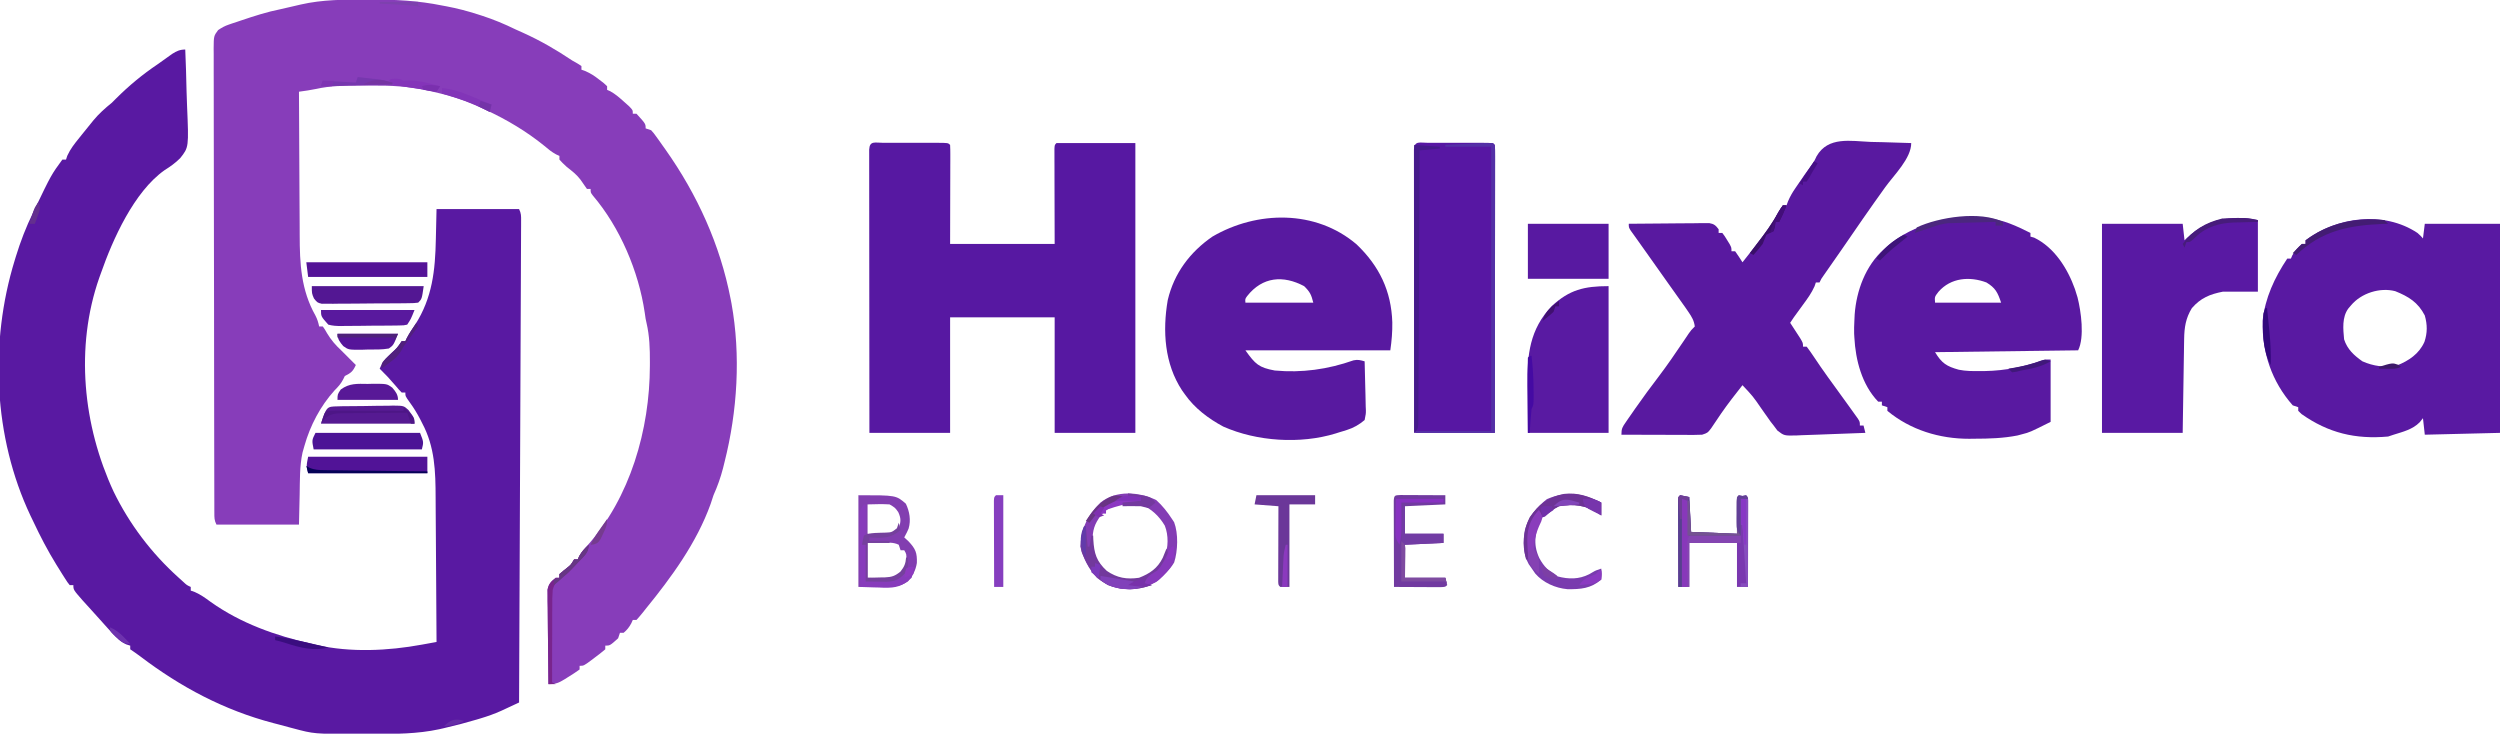
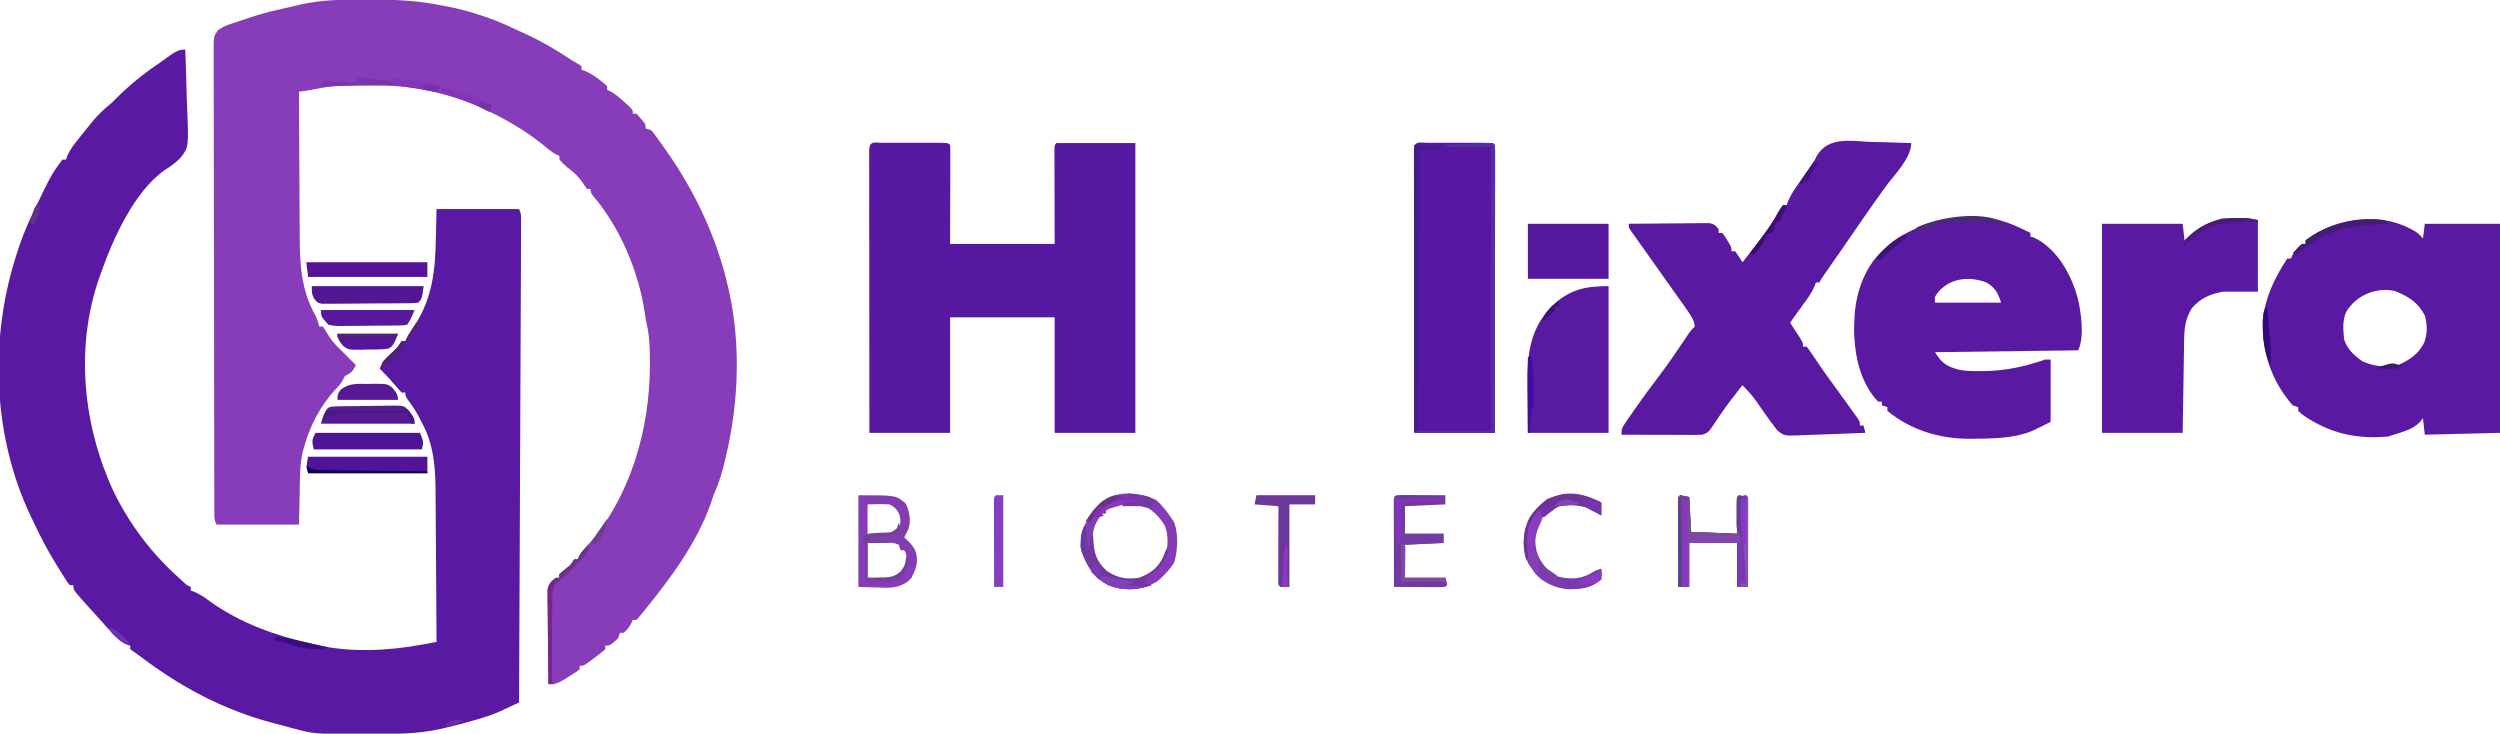
<svg xmlns="http://www.w3.org/2000/svg" width="1363" height="400">
  <path d="M0 0 C1.302 -0.003 1.302 -0.003 2.63 -0.005 C15.707 -0.007 28.343 0.623 41.188 3.25 C41.987 3.398 42.787 3.546 43.611 3.699 C49.416 4.793 55.002 6.258 60.625 8.062 C61.456 8.328 62.288 8.594 63.144 8.868 C69.398 10.908 75.28 13.357 81.188 16.25 C82.502 16.845 83.819 17.436 85.137 18.023 C94.764 22.359 103.42 27.371 112.188 33.25 C113.141 33.79 114.095 34.33 115.078 34.887 C115.774 35.337 116.47 35.786 117.188 36.25 C117.188 36.91 117.188 37.57 117.188 38.25 C117.913 38.508 118.639 38.766 119.387 39.031 C122.308 40.302 124.496 41.79 127 43.75 C127.79 44.358 128.58 44.967 129.395 45.594 C129.986 46.14 130.578 46.687 131.188 47.25 C131.188 47.91 131.188 48.57 131.188 49.25 C131.739 49.487 132.291 49.724 132.859 49.969 C135.755 51.562 137.983 53.539 140.438 55.75 C141.33 56.544 142.222 57.338 143.141 58.156 C145.188 60.25 145.188 60.25 145.188 62.25 C145.847 62.25 146.507 62.25 147.188 62.25 C152.188 67.726 152.188 67.726 152.188 70.25 C153.178 70.58 154.167 70.91 155.188 71.25 C156.594 72.81 156.594 72.81 158.043 74.828 C158.847 75.941 158.847 75.941 159.667 77.077 C160.231 77.876 160.794 78.676 161.375 79.5 C161.957 80.319 162.54 81.138 163.139 81.982 C180.365 106.411 192.801 133.692 198.5 163.125 C198.739 164.353 198.739 164.353 198.983 165.606 C204.12 194.01 202.24 224.365 195.188 252.25 C194.781 253.894 194.781 253.894 194.367 255.57 C193.039 260.703 191.353 265.399 189.188 270.25 C188.665 271.833 188.145 273.416 187.625 275 C180.023 296.168 166.262 314.981 152.188 332.25 C151.678 332.896 151.169 333.542 150.645 334.207 C149.538 335.593 148.37 336.929 147.188 338.25 C146.528 338.25 145.868 338.25 145.188 338.25 C144.919 338.848 144.651 339.446 144.375 340.062 C143.188 342.248 142.092 343.663 140.188 345.25 C139.528 345.25 138.868 345.25 138.188 345.25 C137.857 346.24 137.528 347.23 137.188 348.25 C132.73 352.25 132.73 352.25 130.188 352.25 C130.188 352.91 130.188 353.57 130.188 354.25 C128.262 355.881 126.344 357.387 124.312 358.875 C123.757 359.295 123.201 359.715 122.629 360.148 C118.45 363.25 118.45 363.25 116.188 363.25 C116.188 363.91 116.188 364.57 116.188 365.25 C114.13 366.731 112.1 368.065 109.938 369.375 C109.351 369.748 108.764 370.12 108.16 370.504 C104.801 372.565 103.233 373.25 99.188 373.25 C99.086 365.633 99.016 358.016 98.968 350.398 C98.948 347.807 98.92 345.215 98.886 342.623 C98.837 338.9 98.815 335.177 98.797 331.453 C98.776 330.293 98.756 329.132 98.734 327.936 C98.734 326.856 98.734 325.775 98.733 324.661 C98.725 323.711 98.716 322.76 98.706 321.781 C99.33 318.502 100.607 317.296 103.188 315.25 C103.847 315.25 104.507 315.25 105.188 315.25 C105.188 314.59 105.188 313.93 105.188 313.25 C106.665 311.998 108.146 310.748 109.68 309.566 C111.455 308.132 111.455 308.132 113.188 305.25 C113.847 305.25 114.507 305.25 115.188 305.25 C115.454 304.66 115.721 304.069 115.996 303.461 C117.208 301.211 118.489 299.715 120.25 297.875 C143.847 271.519 154.427 234.402 154.5 199.75 C154.504 199.058 154.507 198.366 154.511 197.653 C154.531 190.415 154.333 183.44 152.68 176.362 C152.188 174.25 152.188 174.25 151.691 170.676 C148.381 148.173 138.204 124.237 123.402 106.852 C122.188 105.25 122.188 105.25 122.188 103.25 C121.528 103.25 120.868 103.25 120.188 103.25 C118.986 101.548 117.789 99.845 116.613 98.125 C114.478 95.317 111.958 93.431 109.188 91.25 C106.812 89.062 106.812 89.062 105.188 87.25 C105.188 86.59 105.188 85.93 105.188 85.25 C104.615 84.992 104.043 84.734 103.453 84.469 C100.975 83.136 99.078 81.576 96.938 79.75 C87.3 71.923 76.446 65.453 65.188 60.25 C64.39 59.844 63.592 59.438 62.77 59.02 C57.167 56.265 51.492 54.314 45.5 52.625 C44.819 52.431 44.137 52.237 43.436 52.037 C41.03 51.388 38.616 50.81 36.188 50.25 C34.48 49.852 34.48 49.852 32.737 49.446 C22.738 47.328 13.128 46.812 2.922 46.914 C0.36 46.938 -2.201 46.934 -4.764 46.928 C-12.441 46.941 -19.867 47.044 -27.397 48.726 C-30.515 49.402 -33.654 49.809 -36.812 50.25 C-36.774 62.751 -36.715 75.253 -36.629 87.754 C-36.589 93.56 -36.557 99.366 -36.542 105.173 C-36.526 110.788 -36.492 116.403 -36.444 122.018 C-36.429 124.148 -36.421 126.279 -36.421 128.409 C-36.408 143.927 -35.686 158.38 -27.863 172.234 C-26.818 174.239 -26.265 176.043 -25.812 178.25 C-25.152 178.25 -24.492 178.25 -23.812 178.25 C-22.699 179.824 -22.699 179.824 -21.5 181.938 C-19.296 185.595 -16.957 188.325 -13.812 191.25 C-12.371 192.683 -10.934 194.121 -9.5 195.562 C-8.454 196.609 -8.454 196.609 -7.387 197.676 C-6.867 198.195 -6.348 198.715 -5.812 199.25 C-7.393 202.749 -8.421 203.554 -11.812 205.25 C-12.109 205.851 -12.405 206.451 -12.711 207.07 C-13.971 209.564 -15.488 211.129 -17.438 213.125 C-25.129 221.628 -30.699 232.228 -33.812 243.25 C-34.338 245.095 -34.338 245.095 -34.875 246.977 C-36.492 254.439 -36.285 262.209 -36.438 269.812 C-36.623 277.949 -36.623 277.949 -36.812 286.25 C-51.663 286.25 -66.513 286.25 -81.812 286.25 C-82.989 283.897 -82.941 282.501 -82.947 279.876 C-82.951 278.952 -82.956 278.027 -82.96 277.075 C-82.96 275.541 -82.96 275.541 -82.96 273.976 C-82.963 272.895 -82.967 271.814 -82.971 270.7 C-82.982 267.054 -82.986 263.407 -82.99 259.76 C-82.996 257.156 -83.002 254.551 -83.009 251.946 C-83.029 244.113 -83.039 236.28 -83.048 228.447 C-83.053 224.761 -83.058 221.074 -83.063 217.388 C-83.08 205.138 -83.095 192.888 -83.102 180.638 C-83.104 177.458 -83.106 174.278 -83.108 171.099 C-83.108 170.308 -83.109 169.518 -83.109 168.704 C-83.117 155.893 -83.143 143.083 -83.175 130.272 C-83.208 117.128 -83.226 103.983 -83.23 90.839 C-83.232 83.455 -83.24 76.072 -83.266 68.689 C-83.29 61.746 -83.294 54.804 -83.283 47.862 C-83.283 45.31 -83.289 42.757 -83.303 40.204 C-83.32 36.729 -83.313 33.254 -83.3 29.778 C-83.311 28.76 -83.322 27.742 -83.333 26.693 C-83.271 19.872 -83.271 19.872 -80.898 16.652 C-78.943 15.338 -77.281 14.402 -75.055 13.652 C-74.351 13.41 -73.648 13.167 -72.923 12.917 C-72.185 12.676 -71.448 12.435 -70.688 12.188 C-69.929 11.931 -69.171 11.674 -68.39 11.409 C-61.265 9.015 -54.19 6.713 -46.812 5.25 C-45.454 4.941 -44.096 4.628 -42.738 4.312 C-41.987 4.14 -41.237 3.967 -40.463 3.789 C-38.923 3.434 -37.384 3.075 -35.846 2.711 C-23.974 0.003 -12.116 0.012 0 0 Z " fill="#873DBA" transform="translate(199.812,-0.25)" />
  <path d="M0 0 C0.332 7.612 0.558 15.222 0.714 22.839 C0.779 25.426 0.868 28.012 0.981 30.596 C1.948 53.291 1.948 53.291 -2.75 59.219 C-5.356 61.842 -8.208 63.857 -11.33 65.817 C-27.964 77.603 -39.535 103.495 -46 122 C-46.285 122.788 -46.57 123.575 -46.863 124.387 C-60.131 162.285 -55.785 205.023 -39.046 241.054 C-30.41 258.774 -18.447 274.555 -3.812 287.75 C-2.953 288.529 -2.093 289.307 -1.207 290.109 C0.85 292.026 0.85 292.026 3 293 C3 293.66 3 294.32 3 295 C4.058 295.367 4.058 295.367 5.137 295.742 C8.401 297.176 10.942 299.01 13.812 301.125 C30.33 312.881 49.364 319.596 69 324 C70.336 324.323 70.336 324.323 71.699 324.652 C90.099 328.819 110.539 327.859 128.992 324.457 C129.767 324.317 130.543 324.177 131.342 324.033 C133.228 323.692 135.114 323.346 137 323 C136.939 310.447 136.861 297.894 136.764 285.341 C136.72 279.511 136.68 273.681 136.654 267.851 C136.627 262.216 136.587 256.582 136.537 250.947 C136.52 248.806 136.509 246.665 136.502 244.524 C136.456 230.011 136.145 216.716 129.125 203.625 C128.799 202.979 128.473 202.333 128.137 201.668 C126.394 198.298 124.487 195.209 122.242 192.148 C120 189 120 189 120 187 C119.34 187 118.68 187 118 187 C116.449 185.426 116.449 185.426 114.688 183.312 C111.915 180.047 109.074 176.981 106 174 C107.526 170.349 109.725 168.099 112.562 165.375 C115.69 162.489 115.69 162.489 118 159 C118.66 159 119.32 159 120 159 C120.262 158.442 120.523 157.884 120.793 157.309 C122.13 154.752 123.693 152.45 125.312 150.062 C134.753 135.311 136.281 120.409 136.625 103.375 C136.749 97.971 136.873 92.567 137 87 C151.85 87 166.7 87 182 87 C183.185 89.37 183.119 90.772 183.107 93.416 C183.106 94.35 183.104 95.284 183.103 96.246 C183.096 97.279 183.089 98.312 183.082 99.377 C183.079 100.469 183.076 101.561 183.073 102.686 C183.06 106.37 183.041 110.053 183.022 113.737 C183.012 116.368 183.002 118.998 182.993 121.629 C182.972 127.306 182.947 132.982 182.921 138.659 C182.882 146.866 182.848 155.073 182.816 163.281 C182.764 176.596 182.708 189.911 182.648 203.226 C182.59 216.162 182.535 229.099 182.482 242.035 C182.479 242.832 182.476 243.629 182.472 244.45 C182.456 248.449 182.44 252.447 182.424 256.445 C182.289 289.63 182.147 322.815 182 356 C179.925 356.969 177.849 357.936 175.772 358.902 C174.616 359.44 173.459 359.979 172.268 360.534 C168.519 362.216 164.872 363.509 160.938 364.688 C160.268 364.889 159.599 365.09 158.91 365.298 C152.987 367.058 147.025 368.63 141 370 C140.151 370.195 139.301 370.389 138.426 370.59 C126.463 373.163 114.491 373.159 102.312 373.13 C99.572 373.125 96.832 373.13 94.092 373.137 C70.271 373.149 70.271 373.149 58.938 370.125 C58.26 369.946 57.582 369.768 56.884 369.584 C54.92 369.064 52.96 368.533 51 368 C49.494 367.609 49.494 367.609 47.957 367.211 C21.203 360.185 -2.458 347.621 -24.398 330.953 C-26.226 329.581 -28.098 328.268 -30 327 C-30 326.34 -30 325.68 -30 325 C-31.083 324.66 -31.083 324.66 -32.188 324.312 C-35.543 322.747 -37.568 320.704 -40 318 C-40.66 317.274 -41.32 316.549 -42 315.801 C-43.534 314.105 -45.062 312.404 -46.586 310.699 C-48.21 308.884 -49.84 307.074 -51.477 305.27 C-52.664 303.96 -52.664 303.96 -53.875 302.625 C-54.594 301.834 -55.314 301.042 -56.055 300.227 C-61 294.566 -61 294.566 -61 292 C-61.66 292 -62.32 292 -63 292 C-64.202 290.51 -64.202 290.51 -65.539 288.406 C-66.033 287.631 -66.528 286.856 -67.037 286.057 C-67.823 284.791 -67.823 284.791 -68.625 283.5 C-69.163 282.641 -69.7 281.782 -70.254 280.896 C-75.027 273.16 -79.148 265.226 -83 257 C-83.469 256.028 -83.938 255.056 -84.422 254.055 C-104.571 211.392 -106.776 159.857 -93 115 C-92.791 114.311 -92.582 113.621 -92.366 112.911 C-89.831 104.656 -86.801 96.756 -83 89 C-82.713 88.401 -82.425 87.801 -82.129 87.184 C-73.086 68.343 -73.086 68.343 -67 60 C-66.34 60 -65.68 60 -65 60 C-64.667 58.975 -64.667 58.975 -64.328 57.93 C-62.633 54.19 -60.322 51.302 -57.75 48.125 C-57.253 47.504 -56.757 46.884 -56.245 46.244 C-54.837 44.49 -53.42 42.744 -52 41 C-51.39 40.243 -50.781 39.487 -50.152 38.707 C-47.056 34.966 -43.755 32.036 -40 29 C-39.258 28.258 -38.515 27.515 -37.75 26.75 C-30.68 19.68 -23.283 13.582 -15 8 C-12.373 6.132 -9.75 4.259 -7.129 2.383 C-4.752 0.839 -2.863 0 0 0 Z " fill="#5919A2" transform="translate(101,27)" />
  <path d="M0 0 C1.366 0.003 1.366 0.003 2.759 0.006 C3.687 0.005 4.616 0.004 5.572 0.003 C7.539 0.003 9.507 0.004 11.474 0.009 C14.496 0.014 17.518 0.009 20.54 0.002 C22.446 0.003 24.353 0.004 26.259 0.006 C27.169 0.004 28.08 0.002 29.018 0 C35.394 0.024 35.394 0.024 36.509 1.139 C36.602 2.827 36.626 4.519 36.622 6.21 C36.622 7.306 36.622 8.402 36.622 9.531 C36.617 10.692 36.612 11.853 36.606 13.049 C36.605 14.11 36.604 15.17 36.603 16.263 C36.598 20.242 36.584 24.222 36.571 28.201 C36.551 37.091 36.53 45.98 36.509 55.139 C55.319 55.139 74.129 55.139 93.509 55.139 C93.469 37.412 93.469 37.412 93.419 19.686 C93.416 17.474 93.413 15.261 93.411 13.049 C93.406 11.888 93.401 10.727 93.396 9.531 C93.395 7.887 93.395 7.887 93.395 6.21 C93.393 5.252 93.391 4.295 93.389 3.309 C93.509 1.139 93.509 1.139 94.509 0.139 C108.699 0.139 122.889 0.139 137.509 0.139 C137.509 52.279 137.509 104.419 137.509 158.139 C122.989 158.139 108.469 158.139 93.509 158.139 C93.509 137.349 93.509 116.559 93.509 95.139 C74.699 95.139 55.889 95.139 36.509 95.139 C36.509 115.929 36.509 136.719 36.509 158.139 C21.989 158.139 7.469 158.139 -7.491 158.139 C-7.514 137.686 -7.532 117.233 -7.543 96.78 C-7.548 87.284 -7.555 77.788 -7.567 68.292 C-7.577 60.018 -7.583 51.745 -7.585 43.471 C-7.587 39.088 -7.59 34.704 -7.597 30.32 C-7.604 26.199 -7.606 22.078 -7.604 17.957 C-7.605 16.44 -7.607 14.923 -7.61 13.406 C-7.615 11.344 -7.614 9.282 -7.611 7.22 C-7.612 6.063 -7.613 4.906 -7.614 3.714 C-7.373 -1.325 -4.336 0.016 0 0 Z " fill="#5718A2" transform="translate(481.491,77.861)" />
  <path d="M0 0 C1.938 1.75 1.938 1.75 3 3 C3.33 0.36 3.66 -2.28 4 -5 C17.53 -5 31.06 -5 45 -5 C45 32.62 45 70.24 45 109 C31.47 109.33 17.94 109.66 4 110 C3.505 105.545 3.505 105.545 3 101 C2.402 101.743 1.804 102.485 1.188 103.25 C-2.666 107.159 -7.888 108.386 -13 110 C-14.485 110.495 -14.485 110.495 -16 111 C-33.75 112.595 -48.529 109.097 -63.188 98.75 C-64.085 97.884 -64.085 97.884 -65 97 C-65 96.34 -65 95.68 -65 95 C-66.485 94.505 -66.485 94.505 -68 94 C-79.446 81.022 -84.805 65.113 -84.414 47.902 C-83.094 35.458 -77.889 24.333 -71 14 C-70.34 14 -69.68 14 -69 14 C-68.752 13.422 -68.505 12.845 -68.25 12.25 C-66.817 9.671 -65.216 7.939 -63 6 C-62.34 6 -61.68 6 -61 6 C-61 5.34 -61 4.68 -61 4 C-43.978 -8.87 -18.219 -12.146 0 0 Z M-36.188 39.438 C-36.951 40.333 -36.951 40.333 -37.73 41.246 C-41.199 46.038 -40.518 52.376 -40 58 C-38.294 63.41 -34.517 66.838 -30 70 C-24.051 72.644 -17.694 73.502 -11.312 72.312 C-4.736 69.707 0.881 65.951 3.812 59.375 C5.459 54.452 5.416 49.985 4 45 C0.326 37.849 -4.819 34.673 -12.125 31.75 C-20.448 29.579 -30.629 32.793 -36.188 39.438 Z " fill="#5919A2" transform="translate(1318,127)" />
  <path d="M0 0 C2.131 0.05 4.263 0.096 6.395 0.137 C11.599 0.247 16.799 0.413 22 0.625 C22 8.978 12.692 17.936 7.867 24.629 C-0.348 36.041 -8.339 47.619 -16.286 59.219 C-19.407 63.773 -22.566 68.299 -25.758 72.805 C-27.046 74.604 -27.046 74.604 -28 76.625 C-28.66 76.625 -29.32 76.625 -30 76.625 C-30.227 77.303 -30.454 77.981 -30.688 78.68 C-32.35 82.412 -34.585 85.472 -37 88.75 C-37.896 89.982 -38.792 91.213 -39.688 92.445 C-40.451 93.495 -41.214 94.544 -42 95.625 C-42.66 96.615 -43.32 97.605 -44 98.625 C-43.495 99.396 -42.989 100.167 -42.469 100.961 C-41.819 101.964 -41.169 102.967 -40.5 104 C-39.85 104.998 -39.201 105.995 -38.531 107.023 C-37 109.625 -37 109.625 -37 111.625 C-36.34 111.625 -35.68 111.625 -35 111.625 C-33.658 113.364 -32.404 115.171 -31.188 117 C-30.383 118.193 -29.577 119.384 -28.77 120.574 C-28.329 121.223 -27.889 121.872 -27.436 122.541 C-24.815 126.345 -22.09 130.075 -19.375 133.812 C-18.264 135.347 -17.153 136.883 -16.043 138.418 C-15.521 139.139 -15 139.86 -14.462 140.603 C-13.98 141.27 -13.497 141.938 -13 142.625 C-12.583 143.201 -12.166 143.776 -11.737 144.37 C-10.715 145.784 -9.701 147.204 -8.688 148.625 C-7.889 149.739 -7.889 149.739 -7.074 150.875 C-6 152.625 -6 152.625 -6 154.625 C-5.34 154.625 -4.68 154.625 -4 154.625 C-3.67 155.945 -3.34 157.265 -3 158.625 C-9.316 158.895 -15.633 159.125 -21.951 159.327 C-24.1 159.4 -26.249 159.483 -28.397 159.575 C-31.487 159.706 -34.576 159.803 -37.668 159.895 C-39.106 159.966 -39.106 159.966 -40.573 160.039 C-47.259 160.19 -47.259 160.19 -50.946 157.376 C-51.624 156.468 -52.302 155.56 -53 154.625 C-53.84 153.558 -53.84 153.558 -54.698 152.469 C-55.19 151.766 -55.683 151.064 -56.191 150.34 C-56.744 149.562 -57.296 148.784 -57.865 147.982 C-58.425 147.184 -58.985 146.385 -59.562 145.562 C-64.299 138.689 -64.299 138.689 -70 132.625 C-71.484 134.517 -72.963 136.413 -74.438 138.312 C-74.886 138.89 -75.335 139.468 -75.797 140.063 C-79.802 145.27 -83.476 150.658 -87.09 156.141 C-89 158.625 -89 158.625 -92 159.625 C-93.458 159.711 -94.919 159.743 -96.38 159.739 C-97.26 159.738 -98.141 159.738 -99.048 159.738 C-99.995 159.733 -100.942 159.728 -101.918 159.723 C-102.89 159.721 -103.863 159.72 -104.865 159.718 C-107.972 159.713 -111.08 159.7 -114.188 159.688 C-116.294 159.682 -118.4 159.678 -120.506 159.674 C-125.671 159.663 -130.835 159.646 -136 159.625 C-136 156.219 -135.462 155.468 -133.578 152.738 C-133.053 151.973 -132.529 151.208 -131.988 150.42 C-131.415 149.601 -130.841 148.782 -130.25 147.938 C-129.661 147.086 -129.072 146.235 -128.465 145.357 C-124.295 139.37 -119.97 133.517 -115.544 127.718 C-110.865 121.546 -106.51 115.166 -102.188 108.742 C-101.669 107.974 -101.151 107.206 -100.617 106.414 C-100.159 105.73 -99.702 105.047 -99.23 104.342 C-98 102.625 -98 102.625 -96 100.625 C-96.371 97.484 -97.669 95.325 -99.438 92.75 C-99.98 91.959 -100.523 91.167 -101.082 90.352 C-104.103 86.056 -107.153 81.782 -110.215 77.516 C-114.248 71.892 -118.232 66.233 -122.215 60.574 C-123.905 58.173 -125.605 55.781 -127.316 53.395 C-127.954 52.501 -128.593 51.608 -129.25 50.688 C-129.791 49.936 -130.333 49.184 -130.891 48.41 C-132 46.625 -132 46.625 -132 44.625 C-125.504 44.549 -119.008 44.496 -112.511 44.46 C-110.301 44.445 -108.09 44.425 -105.88 44.399 C-102.705 44.362 -99.53 44.345 -96.355 44.332 C-95.365 44.317 -94.374 44.301 -93.353 44.285 C-92.433 44.285 -91.512 44.285 -90.563 44.284 C-89.753 44.278 -88.942 44.271 -88.107 44.264 C-85.486 44.713 -84.588 45.528 -83 47.625 C-83 48.285 -83 48.945 -83 49.625 C-82.34 49.625 -81.68 49.625 -81 49.625 C-79.711 51.305 -79.711 51.305 -78.375 53.5 C-77.929 54.219 -77.483 54.939 -77.023 55.68 C-76 57.625 -76 57.625 -76 59.625 C-75.34 59.625 -74.68 59.625 -74 59.625 C-72.611 61.586 -71.274 63.587 -70 65.625 C-66.629 61.455 -63.358 57.215 -60.125 52.938 C-59.593 52.234 -59.062 51.531 -58.514 50.807 C-55.02 46.131 -51.874 41.388 -49.086 36.25 C-48.728 35.714 -48.369 35.178 -48 34.625 C-47.34 34.625 -46.68 34.625 -46 34.625 C-45.59 33.52 -45.59 33.52 -45.172 32.393 C-44.066 29.782 -42.839 27.666 -41.242 25.332 C-40.698 24.536 -40.154 23.74 -39.594 22.92 C-38.743 21.691 -38.743 21.691 -37.875 20.438 C-37.331 19.638 -36.787 18.838 -36.227 18.014 C-35.098 16.372 -33.94 14.751 -32.757 13.148 C-30.928 10.653 -30.928 10.653 -29.595 7.805 C-23.291 -3.135 -11.04 -0.451 0 0 Z " fill="#5919A0" transform="translate(1020,77.375)" />
-   <path d="M0 0 C12.381 11.819 18.947 25.438 19.48 42.531 C19.553 47.829 19.154 52.459 18.395 57.777 C-7.675 57.777 -33.745 57.777 -60.605 57.777 C-55.199 65.347 -53.299 67.167 -44.605 68.777 C-29.838 70.154 -15.634 68.155 -1.656 63.23 C0.717 62.706 2.087 63.126 4.395 63.777 C4.543 68.261 4.652 72.744 4.724 77.229 C4.754 78.754 4.795 80.279 4.847 81.804 C4.92 83.998 4.954 86.191 4.98 88.387 C5.011 89.066 5.042 89.745 5.074 90.445 C5.076 92.386 5.076 92.386 4.395 95.777 C1.387 98.323 -1.621 100.051 -5.375 101.227 C-6.037 101.435 -6.699 101.643 -7.381 101.857 C-8.053 102.058 -8.725 102.258 -9.418 102.465 C-10.409 102.783 -10.409 102.783 -11.42 103.107 C-30.648 109.008 -54.389 107.462 -72.652 99.355 C-80.733 95.037 -88.317 89.328 -93.605 81.777 C-94.371 80.706 -94.371 80.706 -95.152 79.613 C-104.723 65.068 -105.854 47.212 -102.945 30.352 C-99.508 15.785 -90.831 4.204 -78.605 -4.223 C-54.24 -18.444 -22.247 -18.978 0 0 Z M-59.645 28.191 C-60.778 29.753 -60.778 29.753 -60.605 31.777 C-48.395 31.777 -36.185 31.777 -23.605 31.777 C-24.699 27.402 -25.41 25.895 -28.605 22.777 C-40.046 16.714 -51.306 17.641 -59.645 28.191 Z " fill="#5819A0" transform="translate(739.605,133.223)" />
  <path d="M0 0 C0.804 0.005 1.609 0.01 2.438 0.016 C10.574 0.447 18.795 4.398 26 8 C26 8.66 26 9.32 26 10 C26.99 10.278 26.99 10.278 28 10.562 C39.012 15.839 46.268 27.394 50.258 38.605 C50.625 39.791 50.625 39.791 51 41 C51.224 41.718 51.449 42.436 51.68 43.176 C53.582 50.721 55.581 64.838 52 72 C26.26 72.33 0.52 72.66 -26 73 C-22.388 79.021 -19.694 80.744 -13.047 82.579 C-9.238 83.362 -5.439 83.338 -1.562 83.312 C-0.689 83.309 0.184 83.306 1.083 83.302 C12.543 83.113 23.203 80.843 34 77 C34.99 77 35.98 77 37 77 C37 88.22 37 99.44 37 111 C25.675 116.662 25.675 116.662 21.438 117.75 C20.611 117.972 19.785 118.193 18.934 118.422 C11.172 119.951 3.456 120.182 -4.438 120.188 C-5.41 120.2 -6.383 120.212 -7.385 120.225 C-23.54 120.257 -39.449 115.413 -52 105 C-52 104.34 -52 103.68 -52 103 C-53.485 102.505 -53.485 102.505 -55 102 C-55 101.34 -55 100.68 -55 100 C-55.66 100 -56.32 100 -57 100 C-65.855 90.84 -69.358 77.374 -70 65 C-70.041 64.318 -70.082 63.636 -70.125 62.934 C-70.196 60.606 -70.12 58.326 -70 56 C-69.945 54.826 -69.889 53.651 -69.832 52.441 C-68.893 39.484 -63.899 25.882 -54 17 C-53.38 16.434 -52.76 15.868 -52.121 15.285 C-36.583 2.208 -19.626 -0.43 0 0 Z M-24.125 40.062 C-26.269 42.841 -26.269 42.841 -26 46 C-14.12 46 -2.24 46 10 46 C8.117 40.351 6.88 37.96 2 35 C-7.091 31.591 -17.367 32.342 -24.125 40.062 Z " fill="#5919A1" transform="translate(1081,119)" />
  <path d="M0 0 C1.366 0.003 1.366 0.003 2.759 0.006 C3.687 0.005 4.616 0.004 5.572 0.003 C7.539 0.003 9.507 0.004 11.474 0.009 C14.496 0.014 17.518 0.009 20.54 0.002 C22.446 0.003 24.353 0.004 26.259 0.006 C27.169 0.004 28.08 0.002 29.018 0 C35.394 0.024 35.394 0.024 36.509 1.139 C36.606 3.164 36.631 5.192 36.629 7.22 C36.63 7.862 36.631 8.503 36.632 9.165 C36.633 11.331 36.628 13.498 36.622 15.665 C36.622 17.212 36.622 18.758 36.623 20.305 C36.623 24.518 36.617 28.731 36.61 32.943 C36.604 37.341 36.603 41.738 36.602 46.136 C36.599 54.469 36.591 62.803 36.581 71.136 C36.57 80.621 36.564 90.105 36.559 99.59 C36.549 119.106 36.53 138.623 36.509 158.139 C21.989 158.139 7.469 158.139 -7.491 158.139 C-7.514 137.686 -7.532 117.233 -7.543 96.78 C-7.548 87.284 -7.555 77.788 -7.567 68.292 C-7.577 60.018 -7.583 51.745 -7.585 43.471 C-7.587 39.088 -7.59 34.704 -7.597 30.32 C-7.604 26.199 -7.606 22.078 -7.604 17.957 C-7.605 16.44 -7.607 14.923 -7.61 13.406 C-7.615 11.344 -7.614 9.282 -7.611 7.22 C-7.612 6.063 -7.613 4.906 -7.614 3.714 C-7.373 -1.325 -4.336 0.016 0 0 Z " fill="#5717A3" transform="translate(778.491,77.861)" />
  <path d="M0 0 C0 12.87 0 25.74 0 39 C-6.27 39 -12.54 39 -19 39 C-26.205 40.41 -31.131 42.413 -36 48 C-39.347 53.467 -40.107 58.476 -40.205 64.8 C-40.225 65.941 -40.245 67.082 -40.266 68.257 C-40.291 70.089 -40.291 70.089 -40.316 71.957 C-40.337 73.215 -40.358 74.473 -40.379 75.769 C-40.434 79.102 -40.484 82.434 -40.532 85.766 C-40.583 89.172 -40.638 92.577 -40.693 95.982 C-40.801 102.655 -40.9 109.327 -41 116 C-55.52 116 -70.04 116 -85 116 C-85 78.38 -85 40.76 -85 2 C-70.48 2 -55.96 2 -41 2 C-40.505 6.455 -40.505 6.455 -40 11 C-39.527 10.541 -39.054 10.082 -38.566 9.609 C-27.52 -0.64 -14.659 -2.932 0 0 Z " fill="#5919A3" transform="translate(1231,120)" />
  <path d="M0 0 C0 26.4 0 52.8 0 80 C-14.52 80 -29.04 80 -44 80 C-44.062 73.524 -44.124 67.047 -44.188 60.375 C-44.215 58.362 -44.242 56.349 -44.27 54.275 C-44.406 37.392 -43.081 23.598 -30.945 10.84 C-21.351 2.049 -13.452 0 0 0 Z " fill="#591AA2" transform="translate(877,156)" />
  <path d="M0 0 C14.52 0 29.04 0 44 0 C44 9.9 44 19.8 44 30 C29.48 30 14.96 30 0 30 C0 20.1 0 10.2 0 0 Z " fill="#5819A1" transform="translate(833,122)" />
  <path d="M0 0 C3.426 3.099 6.115 6.504 8.625 10.375 C9.003 10.947 9.38 11.52 9.77 12.109 C12.118 18.329 11.795 27.685 9.785 34.023 C8.57 36.094 7.31 37.666 5.625 39.375 C5.009 40.02 4.393 40.664 3.758 41.328 C-1.783 46.631 -6.72 48.405 -14.375 48.625 C-21.44 48.454 -26.755 46.746 -32.375 42.375 C-36.837 37.531 -39.809 31.769 -41.375 25.375 C-40.816 15.503 -37.516 8.148 -30.375 1.375 C-21.895 -5.501 -9.336 -4.495 0 0 Z M-30.125 8.312 C-33.847 13.378 -34.686 16.361 -34.75 22.75 C-34.778 24.036 -34.807 25.323 -34.836 26.648 C-34.174 32 -31.603 35.756 -27.438 39.125 C-21.644 43.381 -16.491 44.41 -9.375 43.375 C-2.936 40.948 1.742 37.409 4.695 31.082 C6.564 25.642 6.79 19.355 4.68 13.957 C1.529 8.676 -2.639 4.719 -8.375 2.375 C-16.938 1.523 -24.165 1.548 -30.125 8.312 Z " fill="#833CB4" transform="translate(630.375,272.625)" />
  <path d="M0 0 C20.538 0 20.538 0 25.875 4.625 C27.899 8.899 28.706 13.536 27.387 18.141 C26.562 20.062 26.562 20.062 25 23 C25.784 23.722 26.567 24.444 27.375 25.188 C31.17 29.253 32.052 31.354 31.875 36.938 C31.209 41.044 29.692 43.784 27 47 C22 50 22 50 0 50 C0 33.5 0 17 0 0 Z M5 5 C5 10.28 5 15.56 5 21 C7.062 21.062 9.125 21.124 11.25 21.188 C12.41 21.222 13.57 21.257 14.766 21.293 C18.26 20.976 19.57 20.476 22 18 C23.174 14.399 23.328 12.721 21.75 9.25 C20.026 6.789 20.026 6.789 17 5 C12.985 4.731 9.029 4.913 5 5 Z M5 26 C5 32.27 5 38.54 5 45 C7.372 45.083 9.744 45.165 12.188 45.25 C13.294 45.305 13.294 45.305 14.423 45.36 C18.026 45.421 19.88 45.078 22.926 43.109 C25.716 40.272 25.98 39.555 26.125 35.5 C26.248 32.15 26.248 32.15 25 30 C24.34 30 23.68 30 23 30 C22.67 29.01 22.34 28.02 22 27 C18.936 25.468 15.73 25.898 12.375 25.938 C9.941 25.958 7.508 25.979 5 26 Z " fill="#823EB0" transform="translate(468,270)" />
  <path d="M0 0 C1.65 0.33 3.3 0.66 5 1 C5.33 7.27 5.66 13.54 6 20 C14.25 20.33 22.5 20.66 31 21 C31 14.4 31 7.8 31 1 C32.65 0.67 34.3 0.34 36 0 C37 1 37 1 37.12 2.98 C37.118 3.849 37.116 4.717 37.114 5.612 C37.113 6.593 37.113 7.573 37.113 8.584 C37.108 9.651 37.103 10.717 37.098 11.816 C37.096 12.903 37.095 13.989 37.093 15.108 C37.088 18.593 37.075 22.078 37.062 25.562 C37.057 27.919 37.053 30.275 37.049 32.631 C37.038 38.421 37.021 44.21 37 50 C35.02 50 33.04 50 31 50 C31 42.08 31 34.16 31 26 C22.42 26 13.84 26 5 26 C5 33.92 5 41.84 5 50 C3.02 50 1.04 50 -1 50 C-1.025 43.04 -1.043 36.08 -1.055 29.12 C-1.06 26.75 -1.067 24.38 -1.075 22.01 C-1.088 18.612 -1.093 15.214 -1.098 11.816 C-1.103 10.75 -1.108 9.683 -1.113 8.584 C-1.113 7.603 -1.113 6.622 -1.114 5.612 C-1.116 4.743 -1.118 3.875 -1.12 2.98 C-1 1 -1 1 0 0 Z " fill="#7A38B0" transform="translate(916,270)" />
  <path d="M0 0 C1.126 0.005 2.252 0.01 3.412 0.016 C4.627 0.019 5.842 0.022 7.094 0.026 C8.373 0.034 9.652 0.042 10.97 0.051 C12.254 0.056 13.537 0.06 14.859 0.065 C18.042 0.077 21.225 0.093 24.408 0.114 C24.408 1.764 24.408 3.414 24.408 5.114 C13.518 5.609 13.518 5.609 2.408 6.114 C2.408 11.064 2.408 16.014 2.408 21.114 C9.338 21.114 16.268 21.114 23.408 21.114 C23.408 22.764 23.408 24.414 23.408 26.114 C13.013 26.609 13.013 26.609 2.408 27.114 C2.408 33.054 2.408 38.994 2.408 45.114 C9.668 45.114 16.928 45.114 24.408 45.114 C24.738 46.434 25.068 47.754 25.408 49.114 C24.408 50.114 24.408 50.114 21.724 50.227 C20.556 50.222 19.389 50.217 18.185 50.211 C16.925 50.208 15.665 50.205 14.367 50.201 C13.026 50.193 11.686 50.185 10.345 50.176 C9.001 50.171 7.657 50.166 6.312 50.162 C3.011 50.151 -0.291 50.134 -3.592 50.114 C-3.617 43.153 -3.635 36.193 -3.647 29.233 C-3.652 26.864 -3.659 24.494 -3.667 22.124 C-3.68 18.726 -3.685 15.328 -3.69 11.93 C-3.695 10.863 -3.7 9.797 -3.705 8.698 C-3.705 7.717 -3.705 6.736 -3.706 5.725 C-3.708 4.857 -3.71 3.989 -3.712 3.094 C-3.527 0.042 -3.077 0.135 0 0 Z " fill="#713AA0" transform="translate(763.592,269.886)" />
  <path d="M0 0 C21.45 0 42.9 0 65 0 C65 2.97 65 5.94 65 9 C43.55 9 22.1 9 0 9 C-1 5 -1 5 0 0 Z " fill="#511397" transform="translate(168,249)" />
  <path d="M0 0 C0 2.31 0 4.62 0 7 C-0.731 6.459 -0.731 6.459 -1.477 5.906 C-8.325 1.423 -14.952 0.61 -23 2 C-25.562 3.333 -27.448 4.717 -29.547 6.688 C-31 8 -31 8 -33 8 C-35.727 16.068 -37.539 22.134 -33.812 30.188 C-31.218 35.003 -28.546 37.545 -23.812 40.25 C-17.809 41.851 -12.166 41.906 -6.562 39.062 C-5.636 38.523 -5.636 38.523 -4.691 37.973 C-3 37 -3 37 0 36 C0.375 38.75 0.375 38.75 0 42 C-5.706 46.909 -11.204 47.298 -18.438 47.223 C-24.952 46.657 -31.7 43.671 -35.984 38.695 C-36.567 37.847 -37.15 36.999 -37.75 36.125 C-38.343 35.282 -38.936 34.439 -39.547 33.57 C-42.768 27.872 -42.745 21.026 -41.574 14.699 C-39.577 7.604 -35.35 2.645 -29.625 -1.875 C-18.903 -6.47 -10.172 -5.086 0 0 Z " fill="#793BAE" transform="translate(873,274)" />
  <path d="M0 0 C18.81 0 37.62 0 57 0 C59 5 59 5 58 9 C38.53 9 19.06 9 -1 9 C-2 4 -2 4 0 0 Z " fill="#4C1496" transform="translate(172,236)" />
  <path d="M0 0 C20.13 0 40.26 0 61 0 C60 7 60 7 58 9 C55.692 9.274 55.692 9.274 52.772 9.306 C51.135 9.33 51.135 9.33 49.465 9.355 C47.69 9.363 47.69 9.363 45.879 9.371 C44.063 9.385 44.063 9.385 42.21 9.398 C39.645 9.413 37.08 9.422 34.515 9.426 C30.582 9.437 26.65 9.487 22.717 9.537 C20.229 9.547 17.742 9.554 15.254 9.559 C13.482 9.588 13.482 9.588 11.674 9.618 C10.58 9.612 9.485 9.606 8.358 9.599 C6.911 9.607 6.911 9.607 5.435 9.615 C3 9 3 9 1.165 6.713 C0 4 0 4 0 0 Z " fill="#531793" transform="translate(170,156)" />
  <path d="M0 0 C21.78 0 43.56 0 66 0 C66 2.64 66 5.28 66 8 C44.55 8 23.1 8 1 8 C0.67 5.36 0.34 2.72 0 0 Z " fill="#541397" transform="translate(167,143)" />
  <path d="M0 0 C10.56 0 21.12 0 32 0 C32 1.65 32 3.3 32 5 C27.38 5 22.76 5 18 5 C18 19.85 18 34.7 18 50 C16.35 50 14.7 50 13 50 C12 49 12 49 11.88 47.247 C11.883 46.105 11.883 46.105 11.886 44.939 C11.887 44.078 11.887 43.218 11.887 42.331 C11.892 41.395 11.897 40.46 11.902 39.496 C11.904 38.543 11.905 37.59 11.907 36.608 C11.912 33.551 11.925 30.494 11.938 27.438 C11.943 25.37 11.947 23.303 11.951 21.236 C11.962 16.158 11.979 11.079 12 6 C7.71 5.67 3.42 5.34 -1 5 C-0.67 3.35 -0.34 1.7 0 0 Z " fill="#6B3799" transform="translate(685,270)" />
  <path d="M0 0 C1.207 -0.034 1.207 -0.034 2.438 -0.068 C3.736 -0.077 3.736 -0.077 5.061 -0.087 C5.955 -0.1 6.849 -0.112 7.77 -0.125 C9.661 -0.144 11.553 -0.156 13.444 -0.159 C16.334 -0.173 19.219 -0.241 22.108 -0.31 C23.946 -0.322 25.785 -0.332 27.624 -0.337 C28.485 -0.364 29.347 -0.391 30.234 -0.418 C36.094 -0.352 36.094 -0.352 38.665 1.993 C41.975 6.463 41.975 6.463 41.975 9.452 C25.145 9.452 8.315 9.452 -9.025 9.452 C-5.915 0.121 -5.915 0.121 0 0 Z " fill="#561A92" transform="translate(184.025,221.548)" />
  <path d="M0 0 C1 1 1 1 1.123 3.575 C1.122 5.31 1.122 5.31 1.12 7.081 C1.121 7.723 1.122 8.365 1.123 9.026 C1.125 11.193 1.119 13.359 1.114 15.526 C1.113 17.073 1.113 18.619 1.114 20.166 C1.114 24.379 1.108 28.592 1.101 32.804 C1.095 37.202 1.095 41.599 1.093 45.997 C1.09 54.33 1.082 62.664 1.072 70.997 C1.061 80.482 1.055 89.967 1.05 99.451 C1.04 118.968 1.022 138.484 1 158 C-13.19 158 -27.38 158 -42 158 C-42 157.67 -42 157.34 -42 157 C-28.47 157 -14.94 157 -1 157 C-1 105.85 -1 54.7 -1 2 C-9.25 2 -17.5 2 -26 2 C-26 1.67 -26 1.34 -26 1 C-22.604 0.831 -19.208 0.665 -15.812 0.5 C-14.373 0.428 -14.373 0.428 -12.904 0.355 C-11.507 0.288 -11.507 0.288 -10.082 0.219 C-9.228 0.177 -8.375 0.135 -7.495 0.092 C-4.989 -0 -2.508 -0.085 0 0 Z " fill="#5430A6" transform="translate(814,78)" />
  <path d="M0 0 C16.83 0 33.66 0 51 0 C49 5 49 5 47 8 C45.154 8.401 45.154 8.401 42.889 8.436 C41.617 8.465 41.617 8.465 40.32 8.494 C39.402 8.497 38.485 8.5 37.539 8.504 C36.597 8.514 35.655 8.524 34.684 8.534 C32.689 8.549 30.693 8.556 28.697 8.556 C25.643 8.562 22.593 8.617 19.539 8.674 C17.602 8.683 15.664 8.689 13.727 8.691 C12.813 8.713 11.899 8.735 10.958 8.757 C8.493 8.73 6.378 8.649 4 8 C0 3.524 0 3.524 0 0 Z " fill="#59199E" transform="translate(175,169)" />
  <path d="M0 0 C6.93 0.495 6.93 0.495 14 1 C14 1.33 14 1.66 14 2 C10.37 2.33 6.74 2.66 3 3 C2.997 3.782 2.993 4.563 2.99 5.368 C2.909 24.363 2.817 43.357 2.712 62.351 C2.662 71.537 2.616 80.722 2.578 89.908 C2.545 97.911 2.505 105.915 2.457 113.919 C2.432 118.159 2.41 122.399 2.397 126.639 C2.384 130.626 2.362 134.613 2.333 138.601 C2.324 140.067 2.318 141.534 2.316 143.001 C2.312 144.997 2.296 146.993 2.278 148.989 C2.273 150.108 2.267 151.227 2.262 152.38 C2 155 2 155 0 157 C0 105.19 0 53.38 0 0 Z " fill="#451A8A" transform="translate(771,79)" />
  <path d="M0 0 C0.33 0 0.66 0 1 0 C1.33 3.63 1.66 7.26 2 11 C2.33 11 2.66 11 3 11 C3.33 9.02 3.66 7.04 4 5 C4.33 5 4.66 5 5 5 C5.026 5.724 5.052 6.449 5.078 7.195 C5.519 14.718 6.752 19.002 12.438 24.25 C18.066 28.094 23.263 28.988 30 28 C35.91 25.722 40.103 22.842 42.949 17.078 C43.193 16.475 43.436 15.872 43.688 15.25 C44.121 14.178 44.554 13.105 45 12 C45.878 14.428 46.176 15.57 45.18 18 C42.505 22.1 40.045 25.126 36 28 C34.983 28.982 33.974 29.975 33 31 C34.32 31.33 35.64 31.66 37 32 C28.971 34.793 21.031 35.089 13 32 C5.377 27.666 2.102 21.941 -1.25 14.062 C-2.44 9.202 -1.329 4.746 0 0 Z " fill="#72399C" transform="translate(591,287)" />
  <path d="M0 0 C1.32 0 2.64 0 4 0 C4 16.5 4 33 4 50 C2.35 50 0.7 50 -1 50 C-1.025 43.04 -1.043 36.08 -1.055 29.12 C-1.06 26.75 -1.067 24.38 -1.075 22.01 C-1.088 18.612 -1.093 15.214 -1.098 11.816 C-1.103 10.75 -1.108 9.683 -1.113 8.584 C-1.113 7.603 -1.113 6.622 -1.114 5.612 C-1.116 4.743 -1.118 3.875 -1.12 2.98 C-1 1 -1 1 0 0 Z " fill="#863EBF" transform="translate(543,270)" />
  <path d="M0 0 C0 2.31 0 4.62 0 7 C-0.731 6.459 -0.731 6.459 -1.477 5.906 C-8.344 1.411 -14.935 0.637 -23 2 C-26.408 3.594 -29.193 5.505 -32 8 C-32.66 7.01 -33.32 6.02 -34 5 C-40.557 12.734 -39.886 21.32 -40 31 C-40.33 31 -40.66 31 -41 31 C-43.022 23.165 -42.668 15.272 -39 8 C-34.031 0.97 -28.878 -3.039 -20.398 -4.715 C-12.727 -5.627 -6.759 -3.38 0 0 Z " fill="#6D3396" transform="translate(873,274)" />
  <path d="M0 0 C10.89 0 21.78 0 33 0 C30.526 6.185 30.526 6.185 28 8 C24.242 8.69 20.44 8.555 16.625 8.562 C15.583 8.599 14.542 8.636 13.469 8.674 C6.011 8.717 6.011 8.717 3.159 6.695 C1.326 4.571 0 2.876 0 0 Z " fill="#56159A" transform="translate(184,182)" />
  <path d="M0 0 C1.033 -0.028 2.065 -0.055 3.129 -0.084 C10.457 -0.06 10.457 -0.06 13.332 2.001 C15.166 4.123 16.5 5.811 16.5 8.688 C5.61 8.688 -5.28 8.688 -16.5 8.688 C-16.5 5.688 -16.5 5.688 -14.719 3.043 C-9.961 -0.439 -5.751 -0.083 0 0 Z " fill="#581997" transform="translate(200.5,209.312)" />
  <path d="M0 0 C0.33 0 0.66 0 1 0 C1 4.95 1 9.9 1 15 C7.93 15 14.86 15 22 15 C22 16.65 22 18.3 22 20 C11.605 20.495 11.605 20.495 1 21 C1 26.94 1 32.88 1 39 C8.26 39 15.52 39 23 39 C23.33 40.32 23.66 41.64 24 43 C23.67 42.34 23.34 41.68 23 41 C15.08 41 7.16 41 -1 41 C-1.083 27.274 -0.957 13.69 0 0 Z " fill="#723CA4" transform="translate(765,276)" />
  <path d="M0 0 C0.33 0 0.66 0 1 0 C1.054 2.729 1.094 5.458 1.125 8.188 C1.15 9.341 1.15 9.341 1.176 10.518 C1.213 14.815 0.996 18.079 -1 22 C-0.34 22 0.32 22 1 22 C1 28.6 1 35.2 1 42 C4.527 41.876 4.527 41.876 8.125 41.75 C8.853 41.734 9.582 41.718 10.333 41.702 C16.119 41.404 19.715 39.285 23.75 35.25 C24.369 34.631 24.369 34.631 25 34 C25.66 34 26.32 34 27 34 C26.938 36.688 26.938 36.688 26 40 C21.053 44.624 17.625 45.556 10.92 45.439 C9.505 45.377 9.505 45.377 8.062 45.312 C7.092 45.29 6.122 45.267 5.123 45.244 C2.747 45.186 0.374 45.104 -2 45 C-2.049 39.073 -2.086 33.147 -2.11 27.22 C-2.12 25.204 -2.134 23.187 -2.151 21.171 C-2.175 18.274 -2.186 15.377 -2.195 12.48 C-2.206 11.577 -2.216 10.674 -2.227 9.743 C-2.227 8.903 -2.227 8.062 -2.227 7.196 C-2.231 6.457 -2.236 5.717 -2.241 4.955 C-2 3 -2 3 0 0 Z " fill="#873BBB" transform="translate(471,275)" />
  <path d="M0 0 C1.65 0.33 3.3 0.66 5 1 C5.33 7.27 5.66 13.54 6 20 C14.25 20.33 22.5 20.66 31 21 C31 14.4 31 7.8 31 1 C32.65 0.67 34.3 0.34 36 0 C36.495 0.99 36.495 0.99 37 2 C35.68 2 34.36 2 33 2 C33 8.6 33 15.2 33 22 C23.43 22 13.86 22 4 22 C4 15.4 4 8.8 4 2 C3.01 2 2.02 2 1 2 C1 17.84 1 33.68 1 50 C0.34 50 -0.32 50 -1 50 C-1.025 43.04 -1.043 36.08 -1.055 29.12 C-1.06 26.75 -1.067 24.38 -1.075 22.01 C-1.088 18.612 -1.093 15.214 -1.098 11.816 C-1.103 10.75 -1.108 9.683 -1.113 8.584 C-1.113 7.603 -1.113 6.622 -1.114 5.612 C-1.116 4.743 -1.118 3.875 -1.12 2.98 C-1 1 -1 1 0 0 Z " fill="#57408F" transform="translate(916,270)" />
  <path d="M0 0 C0 4.366 -2.705 6.311 -5.562 9.312 C-6.333 10.147 -6.333 10.147 -7.119 10.998 C-11.513 15.687 -11.513 15.687 -13.734 17.115 C-16.838 19.272 -18.705 20.833 -19.652 24.581 C-19.906 27.798 -19.943 30.952 -19.902 34.18 C-19.915 35.348 -19.927 36.515 -19.94 37.719 C-19.971 41.438 -19.955 45.156 -19.938 48.875 C-19.951 51.401 -19.967 53.927 -19.986 56.453 C-20.027 62.636 -20.029 68.817 -20 75 C-19.34 75.33 -18.68 75.66 -18 76 C-19.32 76 -20.64 76 -22 76 C-22.101 68.383 -22.171 60.766 -22.22 53.148 C-22.24 50.557 -22.267 47.965 -22.302 45.373 C-22.35 41.65 -22.373 37.927 -22.391 34.203 C-22.411 33.043 -22.432 31.882 -22.453 30.686 C-22.453 29.606 -22.454 28.525 -22.454 27.411 C-22.467 25.986 -22.467 25.986 -22.481 24.531 C-21.858 21.252 -20.581 20.046 -18 18 C-17.34 18 -16.68 18 -16 18 C-16 17.34 -16 16.68 -16 16 C-14.523 14.748 -13.042 13.498 -11.508 12.316 C-9.732 10.882 -9.732 10.882 -8 8 C-7.34 8 -6.68 8 -6 8 C-5.753 7.423 -5.505 6.845 -5.25 6.25 C-3.833 3.7 -2.124 1.982 0 0 Z " fill="#79248D" transform="translate(321,297)" />
  <path d="M0 0 C0.99 0 1.98 0 3 0 C4.047 16.079 3.85 31.913 3 48 C2.01 48 1.02 48 0 48 C0 32.16 0 16.32 0 0 Z " fill="#8838BA" transform="translate(917,272)" />
  <path d="M0 0 C9.24 0 18.48 0 28 0 C28 1.333 28 2.667 28 4 C18.76 4 9.52 4 0 4 C0 11.92 0 19.84 0 28 C-0.33 28 -0.66 28 -1 28 C-1.029 23.708 -1.047 19.417 -1.062 15.125 C-1.071 13.902 -1.079 12.678 -1.088 11.418 C-1.091 10.251 -1.094 9.085 -1.098 7.883 C-1.103 6.804 -1.108 5.725 -1.114 4.614 C-1 2 -1 2 0 0 Z " fill="#8445B1" transform="translate(921,292)" />
  <path d="M0 0 C0.33 1.32 0.66 2.64 1 4 C-4.403 8.673 -9.048 8.445 -16 8 C-16 8.66 -16 9.32 -16 10 C-12.37 10 -8.74 10 -5 10 C-5 10.33 -5 10.66 -5 11 C-8.96 11 -12.92 11 -17 11 C-17 17.27 -17 23.54 -17 30 C-13.442 29.907 -13.442 29.907 -9.812 29.812 C-9.075 29.806 -8.337 29.799 -7.577 29.792 C-3.743 29.612 -2.068 29.055 0.938 26.625 C3.049 23.938 3.712 22.364 4 19 C4.33 19 4.66 19 5 19 C5.347 22.732 5.292 24.541 3.25 27.75 C-0.077 31.077 -1.895 31.941 -6.672 32.195 C-8.031 32.184 -9.391 32.158 -10.75 32.125 C-13.143 32.084 -15.535 32.042 -18 32 C-18 25.4 -18 18.8 -18 12 C-18.66 12 -19.32 12 -20 12 C-19.625 9.562 -19.625 9.562 -19 7 C-15.373 5.186 -11.069 5.589 -7.066 5.379 C-3.832 5.212 -3.832 5.212 -1 3 C-0.67 2.01 -0.34 1.02 0 0 Z " fill="#75409D" transform="translate(490,285)" />
  <path d="M0 0 C8.58 0 17.16 0 26 0 C26 0.66 26 1.32 26 2 C18.41 2 10.82 2 3 2 C3.039 7.699 3.039 7.699 3.09 13.397 C3.104 17.399 3.01 21.096 2 25 C-0.202 21.697 -0.24 20.725 -0.195 16.895 C-0.19 16.009 -0.185 15.123 -0.18 14.21 C-0.162 13.089 -0.144 11.968 -0.125 10.812 C-0.084 7.244 -0.043 3.676 0 0 Z " fill="#8731C1" transform="translate(761,272)" />
  <path d="M0 0 C1.32 0 2.64 0 4 0 C4 15.84 4 31.68 4 48 C2.68 48 1.36 48 0 48 C0 47.34 0 46.68 0 46 C0.99 46 1.98 46 3 46 C2.34 35.44 1.68 24.88 1 14 C0.67 14 0.34 14 0 14 C0 9.38 0 4.76 0 0 Z " fill="#874DBE" transform="translate(949,272)" />
  <path d="M0 0 C0.66 0.66 1.32 1.32 2 2 C0.935 2.037 -0.13 2.075 -1.227 2.113 C-19.545 2.884 -34.427 5.855 -48 19 C-48.66 18.67 -49.32 18.34 -50 18 C-48.377 16.291 -46.707 14.626 -45 13 C-44.34 13 -43.68 13 -43 13 C-43 12.34 -43 11.68 -43 11 C-30.585 1.613 -15.288 -1.621 0 0 Z " fill="#431C73" transform="translate(1300,120)" />
  <path d="M0 0 C1.675 0.286 3.344 0.618 5 1 C3.68 1.33 2.36 1.66 1 2 C1 8.6 1 15.2 1 22 C-8.57 22 -18.14 22 -28 22 C-28 15.73 -28 9.46 -28 3 C-27.67 3 -27.34 3 -27 3 C-26.67 8.61 -26.34 14.22 -26 20 C-17.75 20.33 -9.5 20.66 -1 21 C-1.04 14.463 -1.04 14.463 -1.09 7.926 C-1.093 7.116 -1.095 6.307 -1.098 5.473 C-1.106 4.224 -1.106 4.224 -1.114 2.949 C-1 1 -1 1 0 0 Z " fill="#745291" transform="translate(948,270)" />
  <path d="M0 0 C2 2 2 2 2.227 3.879 C2.217 4.623 2.206 5.367 2.195 6.133 C2.19 6.859 2.185 7.585 2.18 8.333 C2.162 9.254 2.144 10.176 2.125 11.125 C2.084 14.054 2.042 16.983 2 20 C9.26 20 16.52 20 24 20 C24.33 21.32 24.66 22.64 25 24 C24.67 23.34 24.34 22.68 24 22 C16.08 22 8.16 22 0 22 C0 14.74 0 7.48 0 0 Z " fill="#7E4BA0" transform="translate(764,295)" />
  <path d="M0 0 C0.33 0 0.66 0 1 0 C1.422 6.113 1.114 9.147 -3 14 C-8.639 19.826 -8.639 19.826 -12.938 20.375 C-13.618 20.251 -14.299 20.128 -15 20 C-13.659 15.978 -11.481 15.297 -8 13 C-5.213 9.999 -3.622 6.373 -1.867 2.707 C-1 1 -1 1 0 0 Z " fill="#8738BB" transform="translate(639,298)" />
  <path d="M0 0 C0.33 0 0.66 0 1 0 C1.774 6.525 2.107 12.997 2.125 19.562 C2.13 20.265 2.134 20.968 2.139 21.691 C2.124 26.752 2.124 26.752 1 29 C0.77 31.204 0.589 33.414 0.438 35.625 C0.354 36.814 0.27 38.002 0.184 39.227 C0.093 40.599 0.093 40.599 0 42 C-0.33 42 -0.66 42 -1 42 C-1.025 36.179 -1.043 30.359 -1.055 24.538 C-1.06 22.556 -1.067 20.574 -1.075 18.593 C-1.088 15.75 -1.093 12.908 -1.098 10.066 C-1.103 9.175 -1.108 8.283 -1.113 7.364 C-1.113 5.243 -1.062 3.121 -1 1 C-0.67 0.67 -0.34 0.34 0 0 Z " fill="#450AA3" transform="translate(834,194)" />
  <path d="M0 0 C6.321 0.546 11.609 2.633 17.438 5.062 C18.36 5.44 19.282 5.817 20.232 6.205 C22.491 7.13 24.747 8.061 27 9 C26.67 10.32 26.34 11.64 26 13 C25.212 12.613 24.425 12.227 23.613 11.828 C15.88 8.131 8.27 5.301 0 3 C0 2.01 0 1.02 0 0 Z " fill="#8235B8" transform="translate(241,48)" />
  <path d="M0 0 C1.113 1.707 1.113 1.707 2 4 C1.355 6.262 1.355 6.262 0.188 8.688 C-1.968 13.571 -2.657 17.689 -3 23 C-3.99 23 -4.98 23 -6 23 C-6.659 14.424 -6.757 8.408 -1.312 1.477 C-0.879 0.989 -0.446 0.502 0 0 Z " fill="#8A3CBC" transform="translate(839,278)" />
  <path d="M0 0 C0 0.66 0 1.32 0 2 C-1.32 2 -2.64 2 -4 2 C-4 1.34 -4 0.68 -4 0 C-8.021 0.094 -12.041 0.2 -16.061 0.317 C-17.426 0.355 -18.792 0.39 -20.157 0.422 C-22.128 0.468 -24.099 0.527 -26.07 0.586 C-27.254 0.617 -28.437 0.649 -29.657 0.681 C-33.059 1.006 -35.812 1.799 -39 3 C-42 4 -45 5 -48 6 C-47.67 5.01 -47.34 4.02 -47 3 C-34.907 -2.693 -12.285 -6.142 0 0 Z " fill="#4B277E" transform="translate(1092,121)" />
  <path d="M0 0 C2.606 0.282 5.209 0.575 7.812 0.875 C8.55 0.954 9.288 1.032 10.049 1.113 C13.715 1.545 15.88 1.92 19 4 C6.13 4.33 -6.74 4.66 -20 5 C-19.67 4.01 -19.34 3.02 -19 2 C-13.06 2.33 -7.12 2.66 -1 3 C-0.67 2.01 -0.34 1.02 0 0 Z " fill="#7637AE" transform="translate(195,42)" />
  <path d="M0 0 C2.562 0.125 2.562 0.125 4.562 1.125 C5.491 1.084 6.419 1.042 7.375 1 C13.235 0.875 18.925 2.701 24.562 4.125 C23.573 5.61 23.573 5.61 22.562 7.125 C18.602 6.513 14.645 5.883 10.688 5.25 C9.56 5.076 8.432 4.902 7.27 4.723 C5.655 4.462 5.655 4.462 4.008 4.195 C3.013 4.038 2.018 3.881 0.993 3.719 C-1.438 3.125 -1.438 3.125 -3.438 1.125 C-2.438 0.125 -2.438 0.125 0 0 Z " fill="#8434B9" transform="translate(215.438,42.875)" />
  <path d="M0 0 C0 0.33 0 0.66 0 1 C-0.589 1.009 -1.178 1.019 -1.785 1.028 C-4.503 1.083 -7.22 1.166 -9.938 1.25 C-10.864 1.264 -11.79 1.278 -12.744 1.293 C-20.838 1.577 -27.975 3.477 -33.938 9.25 C-36.817 12 -36.817 12 -39 12 C-39.33 12.99 -39.66 13.98 -40 15 C-40.33 14.34 -40.66 13.68 -41 13 C-35.557 5.44 -28.489 1.348 -19.438 -0.875 C-5.996 -1.364 -5.996 -1.364 0 0 Z " fill="#471C7B" transform="translate(1231,120)" />
  <path d="M0 0 C0.533 0.323 1.066 0.647 1.616 0.98 C4.589 2.252 6.912 2.279 10.146 2.319 C12.007 2.349 12.007 2.349 13.906 2.379 C15.255 2.391 16.604 2.403 17.953 2.414 C19.337 2.433 20.722 2.452 22.106 2.473 C25.743 2.524 29.379 2.564 33.016 2.601 C36.729 2.641 40.443 2.692 44.156 2.742 C51.437 2.839 58.719 2.923 66 3 C66 3.33 66 3.66 66 4 C44.55 4 23.1 4 1 4 C0.67 2.68 0.34 1.36 0 0 Z " fill="#050257" transform="translate(167,254)" />
  <path d="M0 0 C5.571 5.143 5.571 5.143 6 9 C5.34 9 4.68 9 4 9 C3.34 7.02 2.68 5.04 2 3 C-3.891 3.019 -9.78 3.071 -15.67 3.153 C-17.673 3.176 -19.675 3.19 -21.678 3.196 C-24.561 3.205 -27.442 3.246 -30.324 3.293 C-31.664 3.287 -31.664 3.287 -33.03 3.281 C-37.261 3.38 -40.01 3.471 -43.105 6.544 C-43.73 7.355 -44.356 8.165 -45 9 C-43.125 3.125 -43.125 3.125 -42 2 C-38.897 1.911 -35.817 1.885 -32.715 1.902 C-31.784 1.904 -30.853 1.905 -29.894 1.907 C-26.909 1.912 -23.923 1.925 -20.938 1.938 C-18.919 1.943 -16.9 1.947 -14.881 1.951 C-9.921 1.962 -4.96 1.979 0 2 C0 1.34 0 0.68 0 0 Z " fill="#4D1686" transform="translate(220,222)" />
  <path d="M0 0 C8.91 1.485 8.91 1.485 18 3 C18 3.33 18 3.66 18 4 C20.97 4.495 20.97 4.495 24 5 C19.722 7.852 16.018 7.374 11 7 C6.653 6.088 3.246 5.116 0 2 C0 1.34 0 0.68 0 0 Z " fill="#8141BA" transform="translate(600,314)" />
  <path d="M0 0 C0 0.66 0 1.32 0 2 C-1.303 2.29 -1.303 2.29 -2.633 2.586 C-4.361 2.977 -4.361 2.977 -6.125 3.375 C-7.83 3.758 -7.83 3.758 -9.57 4.148 C-12.784 4.946 -15.876 5.908 -19 7 C-19 7.66 -19 8.32 -19 9 C-19.99 9 -20.98 9 -22 9 C-21.07 5.843 -20.441 4.312 -17.715 2.383 C-11.181 -0.576 -7.05 -1.503 0 0 Z " fill="#8C37C2" transform="translate(622,271)" />
  <path d="M0 0 C10.89 0 21.78 0 33 0 C32.34 1.32 31.68 2.64 31 4 C31 3.34 31 2.68 31 2 C20.77 2 10.54 2 0 2 C0 1.34 0 0.68 0 0 Z " fill="#4E227A" transform="translate(184,182)" />
  <path d="M0 0 C0.66 0 1.32 0 2 0 C0.801 3.083 -0.477 6.063 -2 9 C-2.66 9 -3.32 9 -4 9 C-4.082 9.784 -4.165 10.568 -4.25 11.375 C-4.497 12.241 -4.745 13.107 -5 14 C-6.325 14.684 -7.659 15.35 -9 16 C-9.69 17.657 -10.353 19.326 -11 21 C-12.564 23.11 -14.258 25.028 -16 27 C-16.66 26.67 -17.32 26.34 -18 26 C-17.203 24.961 -16.407 23.922 -15.586 22.852 C-7.786 12.609 -7.786 12.609 -1.086 1.625 C-0.728 1.089 -0.369 0.552 0 0 Z " fill="#3A0F69" transform="translate(972,112)" />
  <path d="M0 0 C1.94 0.256 3.877 0.53 5.812 0.812 C7.431 1.039 7.431 1.039 9.082 1.27 C12.064 2.016 13.142 2.621 15 5 C13.25 6.562 13.25 6.562 11 8 C9.659 7.699 8.326 7.36 7 7 C5.251 6.934 3.5 6.914 1.75 6.938 C0.412 6.951 0.412 6.951 -0.953 6.965 C-1.629 6.976 -2.304 6.988 -3 7 C-3 6.34 -3 5.68 -3 5 C0.3 4.67 3.6 4.34 7 4 C7 3.34 7 2.68 7 2 C4.69 2 2.38 2 0 2 C0 1.34 0 0.68 0 0 Z " fill="#73399E" transform="translate(615,269)" />
  <path d="M0 0 C0.33 0.66 0.66 1.32 1 2 C0.457 2.736 -0.085 3.472 -0.645 4.23 C-1.36 5.206 -2.075 6.182 -2.812 7.188 C-3.52 8.15 -4.228 9.113 -4.957 10.105 C-7.001 12.894 -7.001 12.894 -8.469 15.625 C-10.226 18.351 -12.088 19.891 -14.688 21.812 C-15.496 22.417 -16.304 23.022 -17.137 23.645 C-17.752 24.092 -18.366 24.539 -19 25 C-19 22 -19 22 -16.848 19.59 C-15.929 18.715 -15.009 17.839 -14.062 16.938 C-10.588 13.8 -10.588 13.8 -8 10 C-7.34 10 -6.68 10 -6 10 C-5.629 9.196 -5.629 9.196 -5.25 8.375 C-3.703 5.436 -1.87 2.742 0 0 Z " fill="#51207E" transform="translate(227,176)" />
  <path d="M0 0 C2.46 3.69 3.125 5.274 3.062 9.625 C3.053 10.442 3.044 11.26 3.035 12.102 C3.024 12.728 3.012 13.355 3 14 C-0.408 11.116 -1.866 9.629 -2.812 5.188 C-2.874 4.136 -2.936 3.084 -3 2 C-2.01 1.34 -1.02 0.68 0 0 Z " fill="#8541B3" transform="translate(836,299)" />
  <path d="M0 0 C3.947 -0.179 6.598 -0.094 10 2 C10 4.31 10 6.62 10 9 C8.512 8.267 7.035 7.513 5.562 6.75 C4.739 6.332 3.915 5.915 3.066 5.484 C1 4 1 4 0.215 1.828 C0.144 1.225 0.073 0.622 0 0 Z " fill="#7735AC" transform="translate(863,272)" />
  <path d="M0 0 C0.99 0 1.98 0 3 0 C3 8.25 3 16.5 3 25 C2.67 25 2.34 25 2 25 C1.67 21.37 1.34 17.74 1 14 C0.67 14 0.34 14 0 14 C0 9.38 0 4.76 0 0 Z " fill="#8838C5" transform="translate(949,272)" />
  <path d="M0 0 C6.249 0.763 12.309 2.139 18.438 3.562 C19.964 3.913 19.964 3.913 21.521 4.271 C24.015 4.845 26.508 5.421 29 6 C21.34 8.077 13.579 6.153 6.191 3.719 C4.142 3.047 2.098 2.497 0 2 C0 1.34 0 0.68 0 0 Z " fill="#3A0D7F" transform="translate(150,347)" />
  <path d="M0 0 C0 4.364 -2.703 6.315 -5.562 9.312 C-6.108 9.894 -6.654 10.476 -7.216 11.075 C-10.936 14.999 -14.764 18.63 -19 22 C-19 21.01 -19 20.02 -19 19 C-18.01 18.67 -17.02 18.34 -16 18 C-16 17.34 -16 16.68 -16 16 C-14.523 14.748 -13.042 13.498 -11.508 12.316 C-9.732 10.882 -9.732 10.882 -8 8 C-7.34 8 -6.68 8 -6 8 C-5.753 7.423 -5.505 6.845 -5.25 6.25 C-3.833 3.7 -2.124 1.982 0 0 Z " fill="#663784" transform="translate(321,297)" />
  <path d="M0 0 C0.33 0 0.66 0 1 0 C1.342 3.291 1.672 6.583 2 9.875 C2.143 11.252 2.143 11.252 2.289 12.656 C2.894 18.793 3.121 24.835 3 31 C-1.634 22.219 -1.5 12.69 -1 3 C-0.67 2.01 -0.34 1.02 0 0 Z " fill="#32077C" transform="translate(1235,168)" />
  <path d="M0 0 C1.675 0.286 3.344 0.618 5 1 C3.68 1.33 2.36 1.66 1 2 C1 8.6 1 15.2 1 22 C-1.053 18.92 -1.25 18.28 -1.23 14.805 C-1.229 14.007 -1.227 13.209 -1.225 12.387 C-1.206 11.143 -1.206 11.143 -1.188 9.875 C-1.187 9.038 -1.186 8.202 -1.186 7.34 C-1.14 1.14 -1.14 1.14 0 0 Z " fill="#613E97" transform="translate(948,270)" />
  <path d="M0 0 C0.33 0 0.66 0 1 0 C1 7.59 1 15.18 1 23 C0.01 23 -0.98 23 -2 23 C-1.861 19.916 -1.712 16.833 -1.562 13.75 C-1.523 12.877 -1.484 12.005 -1.443 11.105 C-1.401 10.261 -1.36 9.417 -1.316 8.547 C-1.28 7.772 -1.243 6.997 -1.205 6.198 C-1.004 4.043 -0.583 2.082 0 0 Z " fill="#8B39BE" transform="translate(701,297)" />
  <path d="M0 0 C-0.953 0.424 -1.905 0.848 -2.887 1.285 C-12.549 5.746 -12.549 5.746 -19 14 C-19.66 13.67 -20.32 13.34 -21 13 C-17.031 7.141 -12.975 1.754 -6.039 -0.691 C-3.738 -1.04 -2.199 -0.707 0 0 Z " fill="#693484" transform="translate(613,271)" />
  <path d="M0 0 C0.33 0 0.66 0 1 0 C1.188 2.375 1.188 2.375 1 5 C-2.035 7.024 -3.194 7.321 -6.688 7.625 C-7.496 7.7 -8.304 7.775 -9.137 7.852 C-10.059 7.925 -10.059 7.925 -11 8 C-8.482 4.223 -6.13 3.696 -2 2 C-1.34 1.34 -0.68 0.68 0 0 Z " fill="#8A39C1" transform="translate(872,311)" />
-   <path d="M0 0 C-5.182 3 -10.191 3.987 -16 5 C-16.886 5.224 -17.771 5.449 -18.684 5.68 C-19.83 5.838 -19.83 5.838 -21 6 C-21.66 5.34 -22.32 4.68 -23 4 C-21.966 3.836 -21.966 3.836 -20.91 3.668 C-15.33 2.726 -10.156 1.537 -4.875 -0.512 C-3 -1 -3 -1 0 0 Z " fill="#40187A" transform="translate(1118,197)" />
  <path d="M0 0 C0.66 0.33 1.32 0.66 2 1 C1.252 1.603 0.505 2.207 -0.266 2.828 C-1.25 3.627 -2.235 4.427 -3.25 5.25 C-4.225 6.039 -5.199 6.828 -6.203 7.641 C-8.602 9.665 -10.824 11.741 -13 14 C-13.66 13.67 -14.32 13.34 -15 13 C-11.268 7.645 -5.864 2.932 0 0 Z " fill="#3E1479" transform="translate(1038,128)" />
  <path d="M0 0 C0.33 0 0.66 0 1 0 C1 5.61 1 11.22 1 17 C-1.547 11.907 -2.582 8.133 -1.062 2.562 C-0.712 1.717 -0.361 0.871 0 0 Z " fill="#623AAA" transform="translate(591,287)" />
  <path d="M0 0 C0.66 0 1.32 0 2 0 C0.801 3.083 -0.477 6.063 -2 9 C-2.66 9 -3.32 9 -4 9 C-4.124 9.804 -4.247 10.609 -4.375 11.438 C-4.581 12.283 -4.787 13.129 -5 14 C-5.99 14.495 -5.99 14.495 -7 15 C-5.355 9.394 -3.66 4.605 0 0 Z " fill="#430E79" transform="translate(972,112)" />
  <path d="M0 0 C0 3.398 -0.78 5.087 -2.25 8.125 C-2.668 9.014 -3.085 9.904 -3.516 10.82 C-5 13 -5 13 -7.172 13.805 C-7.775 13.869 -8.378 13.934 -9 14 C-7.452 10.653 -5.509 7.753 -3.375 4.75 C-2.743 3.858 -2.112 2.966 -1.461 2.047 C-0.738 1.034 -0.738 1.034 0 0 Z " fill="#753B8F" transform="translate(331,283)" />
  <path d="M0 0 C6.93 0 13.86 0 21 0 C21 0.66 21 1.32 21 2 C21.66 2.33 22.32 2.66 23 3 C22.051 2.77 22.051 2.77 21.082 2.535 C16.96 1.819 12.862 1.638 8.688 1.438 C7.852 1.394 7.016 1.351 6.154 1.307 C4.103 1.201 2.052 1.1 0 1 C0 0.67 0 0.34 0 0 Z " fill="#7D41AE" transform="translate(207,1)" />
  <path d="M0 0 C1.16 3.479 0.775 4.342 -0.438 7.688 C-0.725 8.496 -1.012 9.304 -1.309 10.137 C-1.537 10.752 -1.765 11.366 -2 12 C-2.99 12 -3.98 12 -5 12 C-4.547 10.561 -4.088 9.124 -3.625 7.688 C-3.242 6.487 -3.242 6.487 -2.852 5.262 C-2 3 -2 3 0 0 Z " fill="#632F8E" transform="translate(21,110)" />
  <path d="M0 0 C0.66 0.33 1.32 0.66 2 1 C1 2.667 0 4.333 -1 6 C-1.773 7.392 -1.773 7.392 -2.562 8.812 C-3.037 9.534 -3.511 10.256 -4 11 C-4.66 11 -5.32 11 -6 11 C-6 11.66 -6 12.32 -6 13 C-6.66 12.67 -7.32 12.34 -8 12 C-5.36 8.04 -2.72 4.08 0 0 Z " fill="#460F85" transform="translate(989,88)" />
  <path d="M0 0 C1.226 0.153 1.226 0.153 2.477 0.309 C3.416 0.434 3.416 0.434 4.375 0.562 C4.375 1.222 4.375 1.883 4.375 2.562 C-0.245 2.562 -4.865 2.562 -9.625 2.562 C-5.768 -0.009 -4.51 -0.58 0 0 Z " fill="#7F31B8" transform="translate(617.625,270.438)" />
  <path d="M0 0 C0 0.33 0 0.66 0 1 C-5.28 1 -10.56 1 -16 1 C-9.479 -2.26 -6.87 -1.947 0 0 Z " fill="#7534A2" transform="translate(214,45)" />
  <path d="M0 0 C0.99 0.33 1.98 0.66 3 1 C2.67 3.31 2.34 5.62 2 8 C0 6.688 0 6.688 -2 5 C-2 4.01 -2 3.02 -2 2 C-1.34 2 -0.68 2 0 2 C0 1.34 0 0.68 0 0 Z " fill="#7B39BB" transform="translate(597,307)" />
  <path d="M0 0 C0 0.33 0 0.66 0 1 C-4.62 1.33 -9.24 1.66 -14 2 C-8.916 -3.084 -6.345 -1.768 0 0 Z " fill="#8145B9" transform="translate(861,274)" />
  <path d="M0 0 C1.207 0.031 1.207 0.031 2.438 0.062 C2.768 0.723 3.098 1.383 3.438 2.062 C1.458 3.382 -0.522 4.702 -2.562 6.062 C-2.945 4.406 -3.276 2.738 -3.562 1.062 C-2.562 0.062 -2.562 0.062 0 0 Z " fill="#7131A9" transform="translate(843.562,275.938)" />
  <path d="M0 0 C3.215 1.408 5.322 3.103 7.75 5.625 C8.67 6.572 8.67 6.572 9.609 7.539 C10.298 8.262 10.298 8.262 11 9 C7.26 9 6.547 8.066 3.812 5.625 C3.097 4.999 2.382 4.372 1.645 3.727 C0 2 0 2 0 0 Z " fill="#6E33AE" transform="translate(60,342)" />
  <path d="M0 0 C0 0.66 0 1.32 0 2 C1.32 2.33 2.64 2.66 4 3 C0.878 3.967 -1.521 3.99 -4.75 3.562 C-5.949 3.41 -5.949 3.41 -7.172 3.254 C-7.775 3.17 -8.378 3.086 -9 3 C-5.875 0.917 -3.729 0 0 0 Z " fill="#7831AA" transform="translate(624,316)" />
  <path d="M0 0 C1.505 0.95 3.004 1.91 4.5 2.875 C5.753 3.676 5.753 3.676 7.031 4.492 C7.681 4.99 8.331 5.487 9 6 C9 6.66 9 7.32 9 8 C5.625 7.375 5.625 7.375 2 6 C0.562 2.875 0.562 2.875 0 0 Z " fill="#7C3FA5" transform="translate(840,308)" />
  <path d="M0 0 C0 0.99 0 1.98 0 3 C-0.66 3 -1.32 3 -2 3 C-2.33 3.99 -2.66 4.98 -3 6 C-4.876 7.845 -6.927 9.368 -9 11 C-7.599 5.708 -4.145 3.225 0 0 Z " fill="#401070" transform="translate(850,164)" />
  <path d="M0 0 C1.98 0.66 3.96 1.32 6 2 C5.67 3.32 5.34 4.64 5 6 C3.02 5.01 1.04 4.02 -1 3 C-0.67 2.01 -0.34 1.02 0 0 Z " fill="#7433A8" transform="translate(262,55)" />
  <path d="M0 0 C1.675 0.286 3.344 0.618 5 1 C4.67 1.66 4.34 2.32 4 3 C3.01 2.67 2.02 2.34 1 2 C1 5.63 1 9.26 1 13 C0.67 13 0.34 13 0 13 C-0.194 11.021 -0.38 9.042 -0.562 7.062 C-0.667 5.96 -0.771 4.858 -0.879 3.723 C-0.919 2.824 -0.959 1.926 -1 1 C-0.67 0.67 -0.34 0.34 0 0 Z " fill="#6F3E96" transform="translate(916,270)" />
  <path d="M0 0 C-0.99 1.485 -0.99 1.485 -2 3 C-4.343 2.744 -6.678 2.407 -9 2 C-9.33 1.34 -9.66 0.68 -10 0 C-6.306 -1.231 -3.794 -0.644 0 0 Z " fill="#7A30AE" transform="translate(240,47)" />
  <path d="M0 0 C-3.534 2.12 -6.944 2.532 -11 3 C-7.337 -0.663 -5.035 -1.399 0 0 Z " fill="#652DA6" transform="translate(253,393)" />
  <path d="M0 0 C0 1.32 0 2.64 0 4 C-1.65 4.66 -3.3 5.32 -5 6 C-4.625 3.562 -4.625 3.562 -4 1 C-2 0 -2 0 0 0 Z " fill="#8E39C0" transform="translate(498,309)" />
  <path d="M0 0 C1.98 0 3.96 0 6 0 C5.67 0.99 5.34 1.98 5 3 C3.02 3 1.04 3 -1 3 C-0.67 2.01 -0.34 1.02 0 0 Z " fill="#7E33B3" transform="translate(176,44)" />
  <path d="M0 0 C0.33 0 0.66 0 1 0 C1 1.98 1 3.96 1 6 C-0.32 6.33 -1.64 6.66 -3 7 C-1.125 1.125 -1.125 1.125 0 0 Z " fill="#8D36C2" transform="translate(639,298)" />
  <path d="M0 0 C0.66 0.33 1.32 0.66 2 1 C1.01 2.485 1.01 2.485 0 4 C0.66 4.33 1.32 4.66 2 5 C1.01 5.33 0.02 5.66 -1 6 C-1.99 5.34 -2.98 4.68 -4 4 C-2.68 2.68 -1.36 1.36 0 0 Z " fill="#7F30B0" transform="translate(600,276)" />
  <path d="M0 0 C0.495 0.371 0.99 0.743 1.5 1.125 C-1.025 2.387 -2.812 2.224 -5.625 2.188 C-6.535 2.178 -7.445 2.169 -8.383 2.16 C-9.081 2.149 -9.78 2.137 -10.5 2.125 C-10.5 1.795 -10.5 1.465 -10.5 1.125 C-3.115 -1.09 -3.115 -1.09 0 0 Z " fill="#3D196A" transform="translate(1307.5,198.875)" />
</svg>